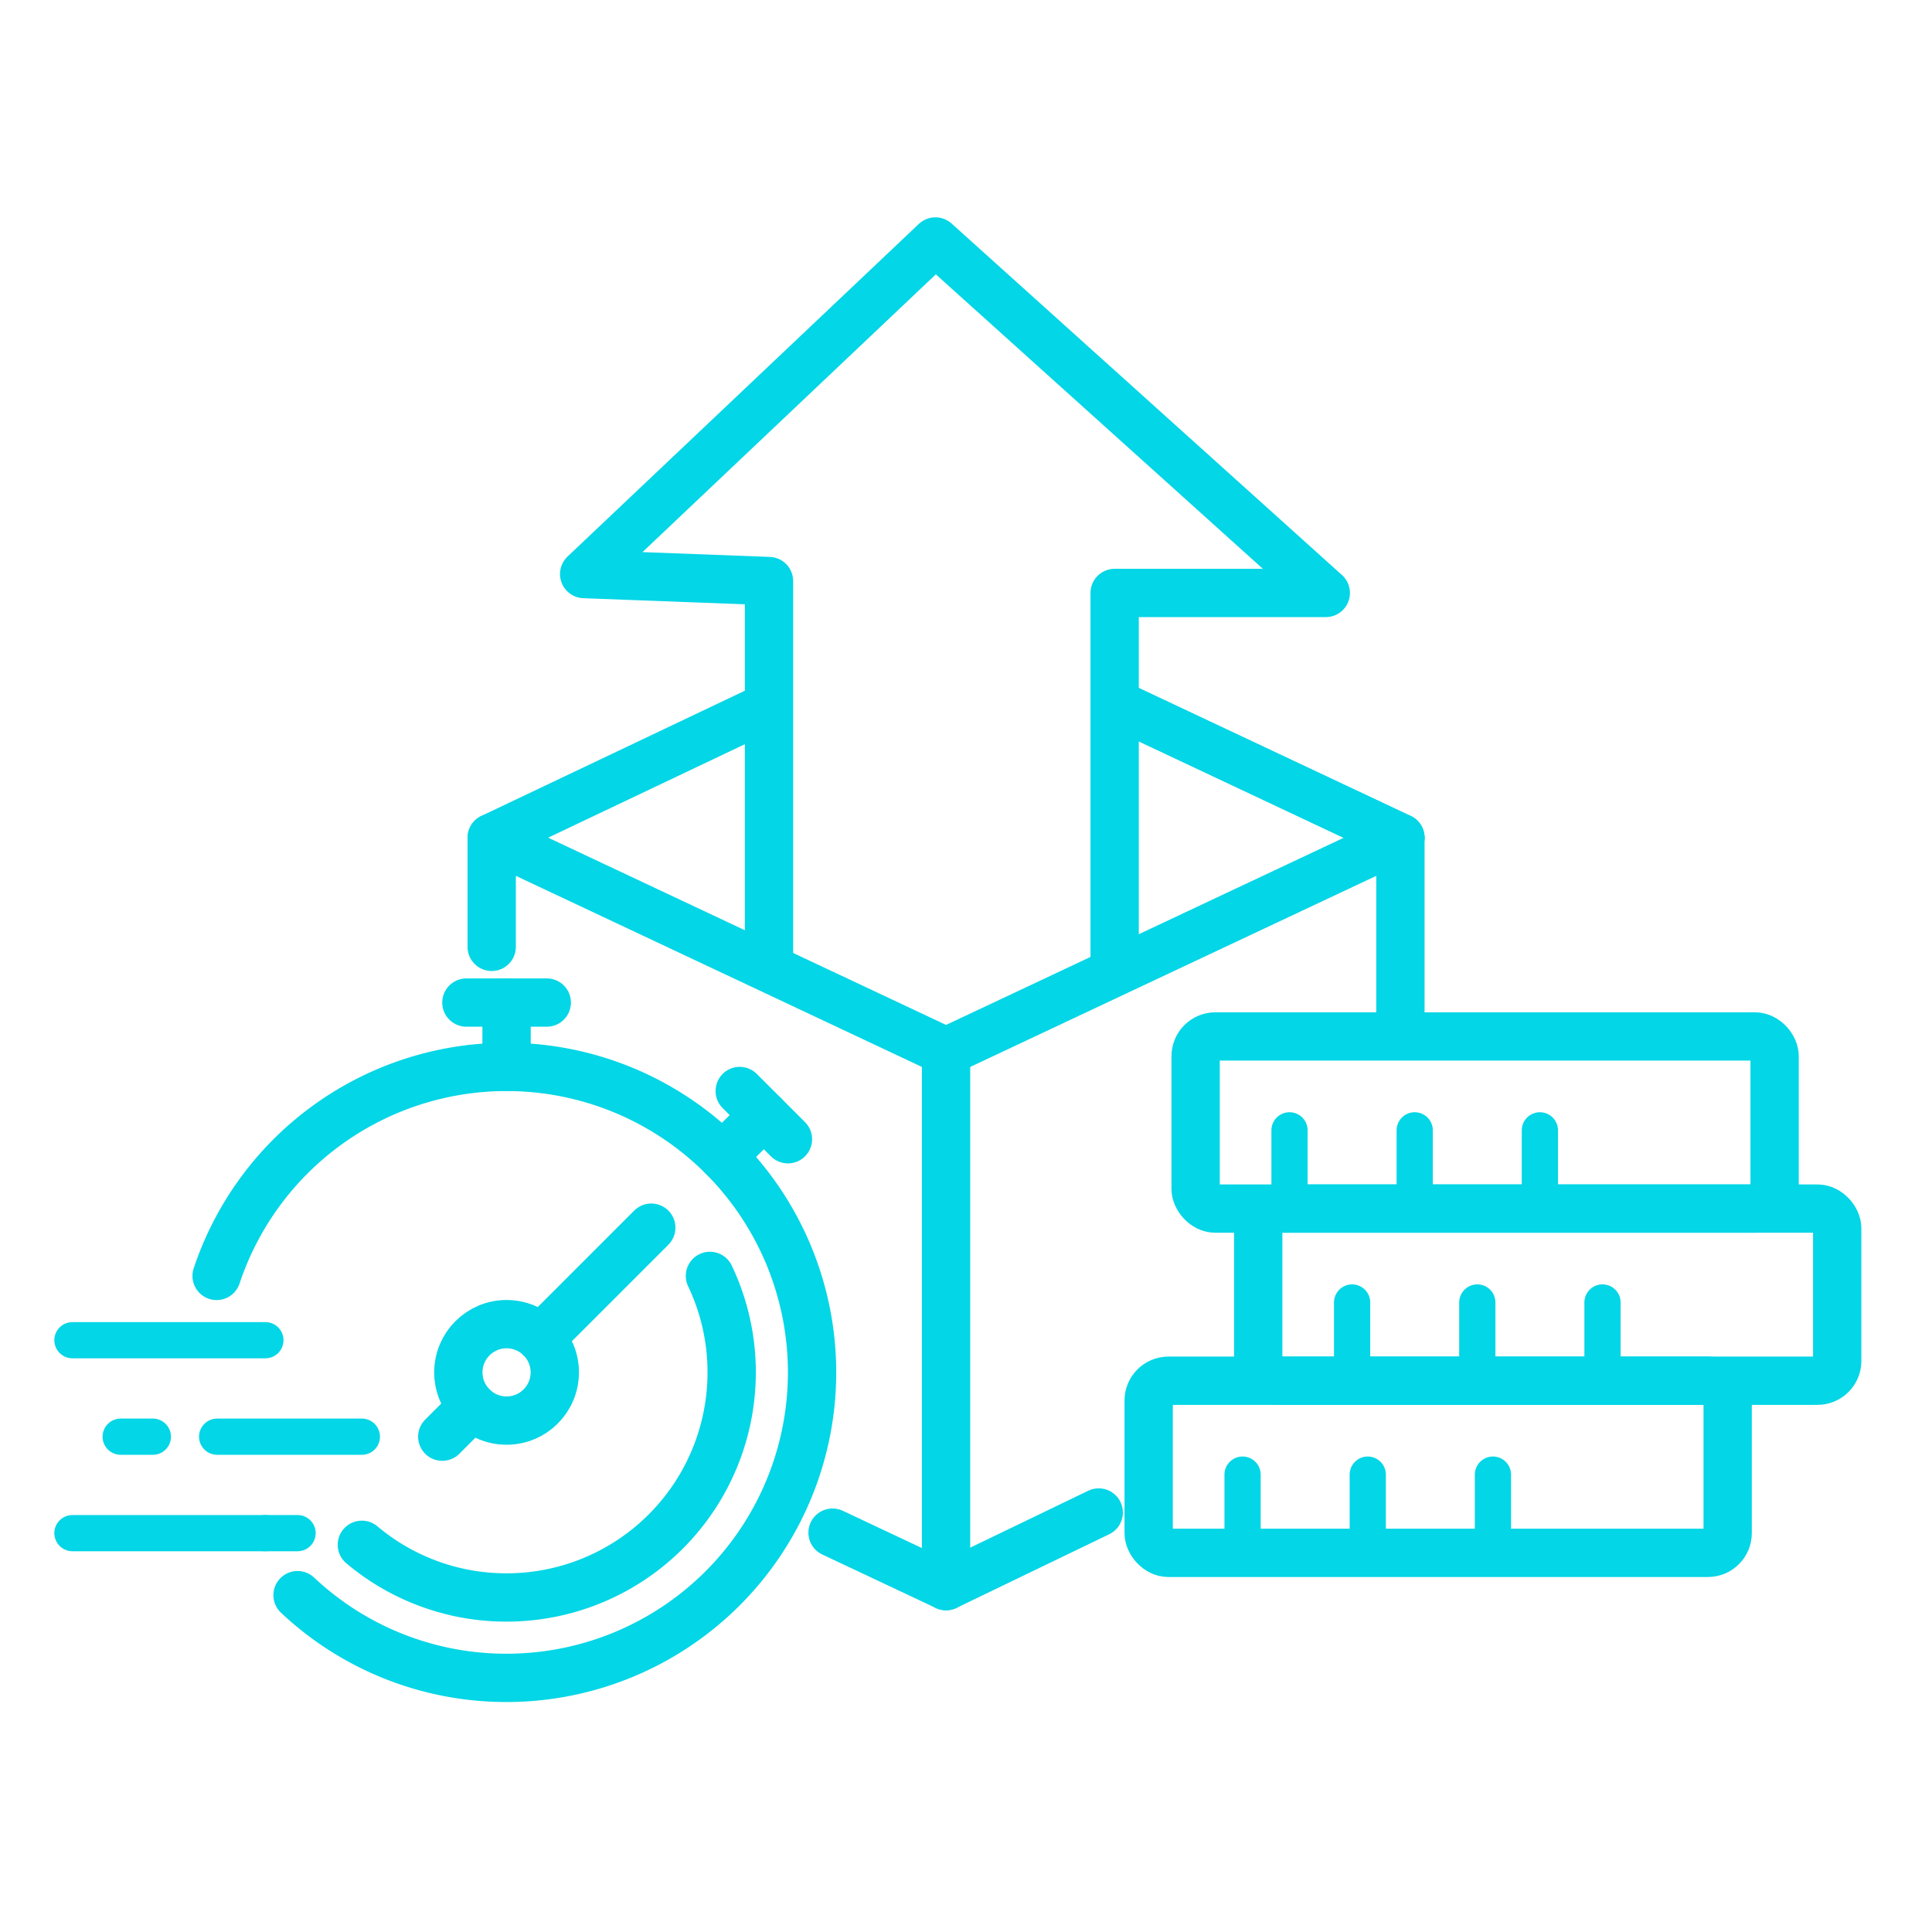
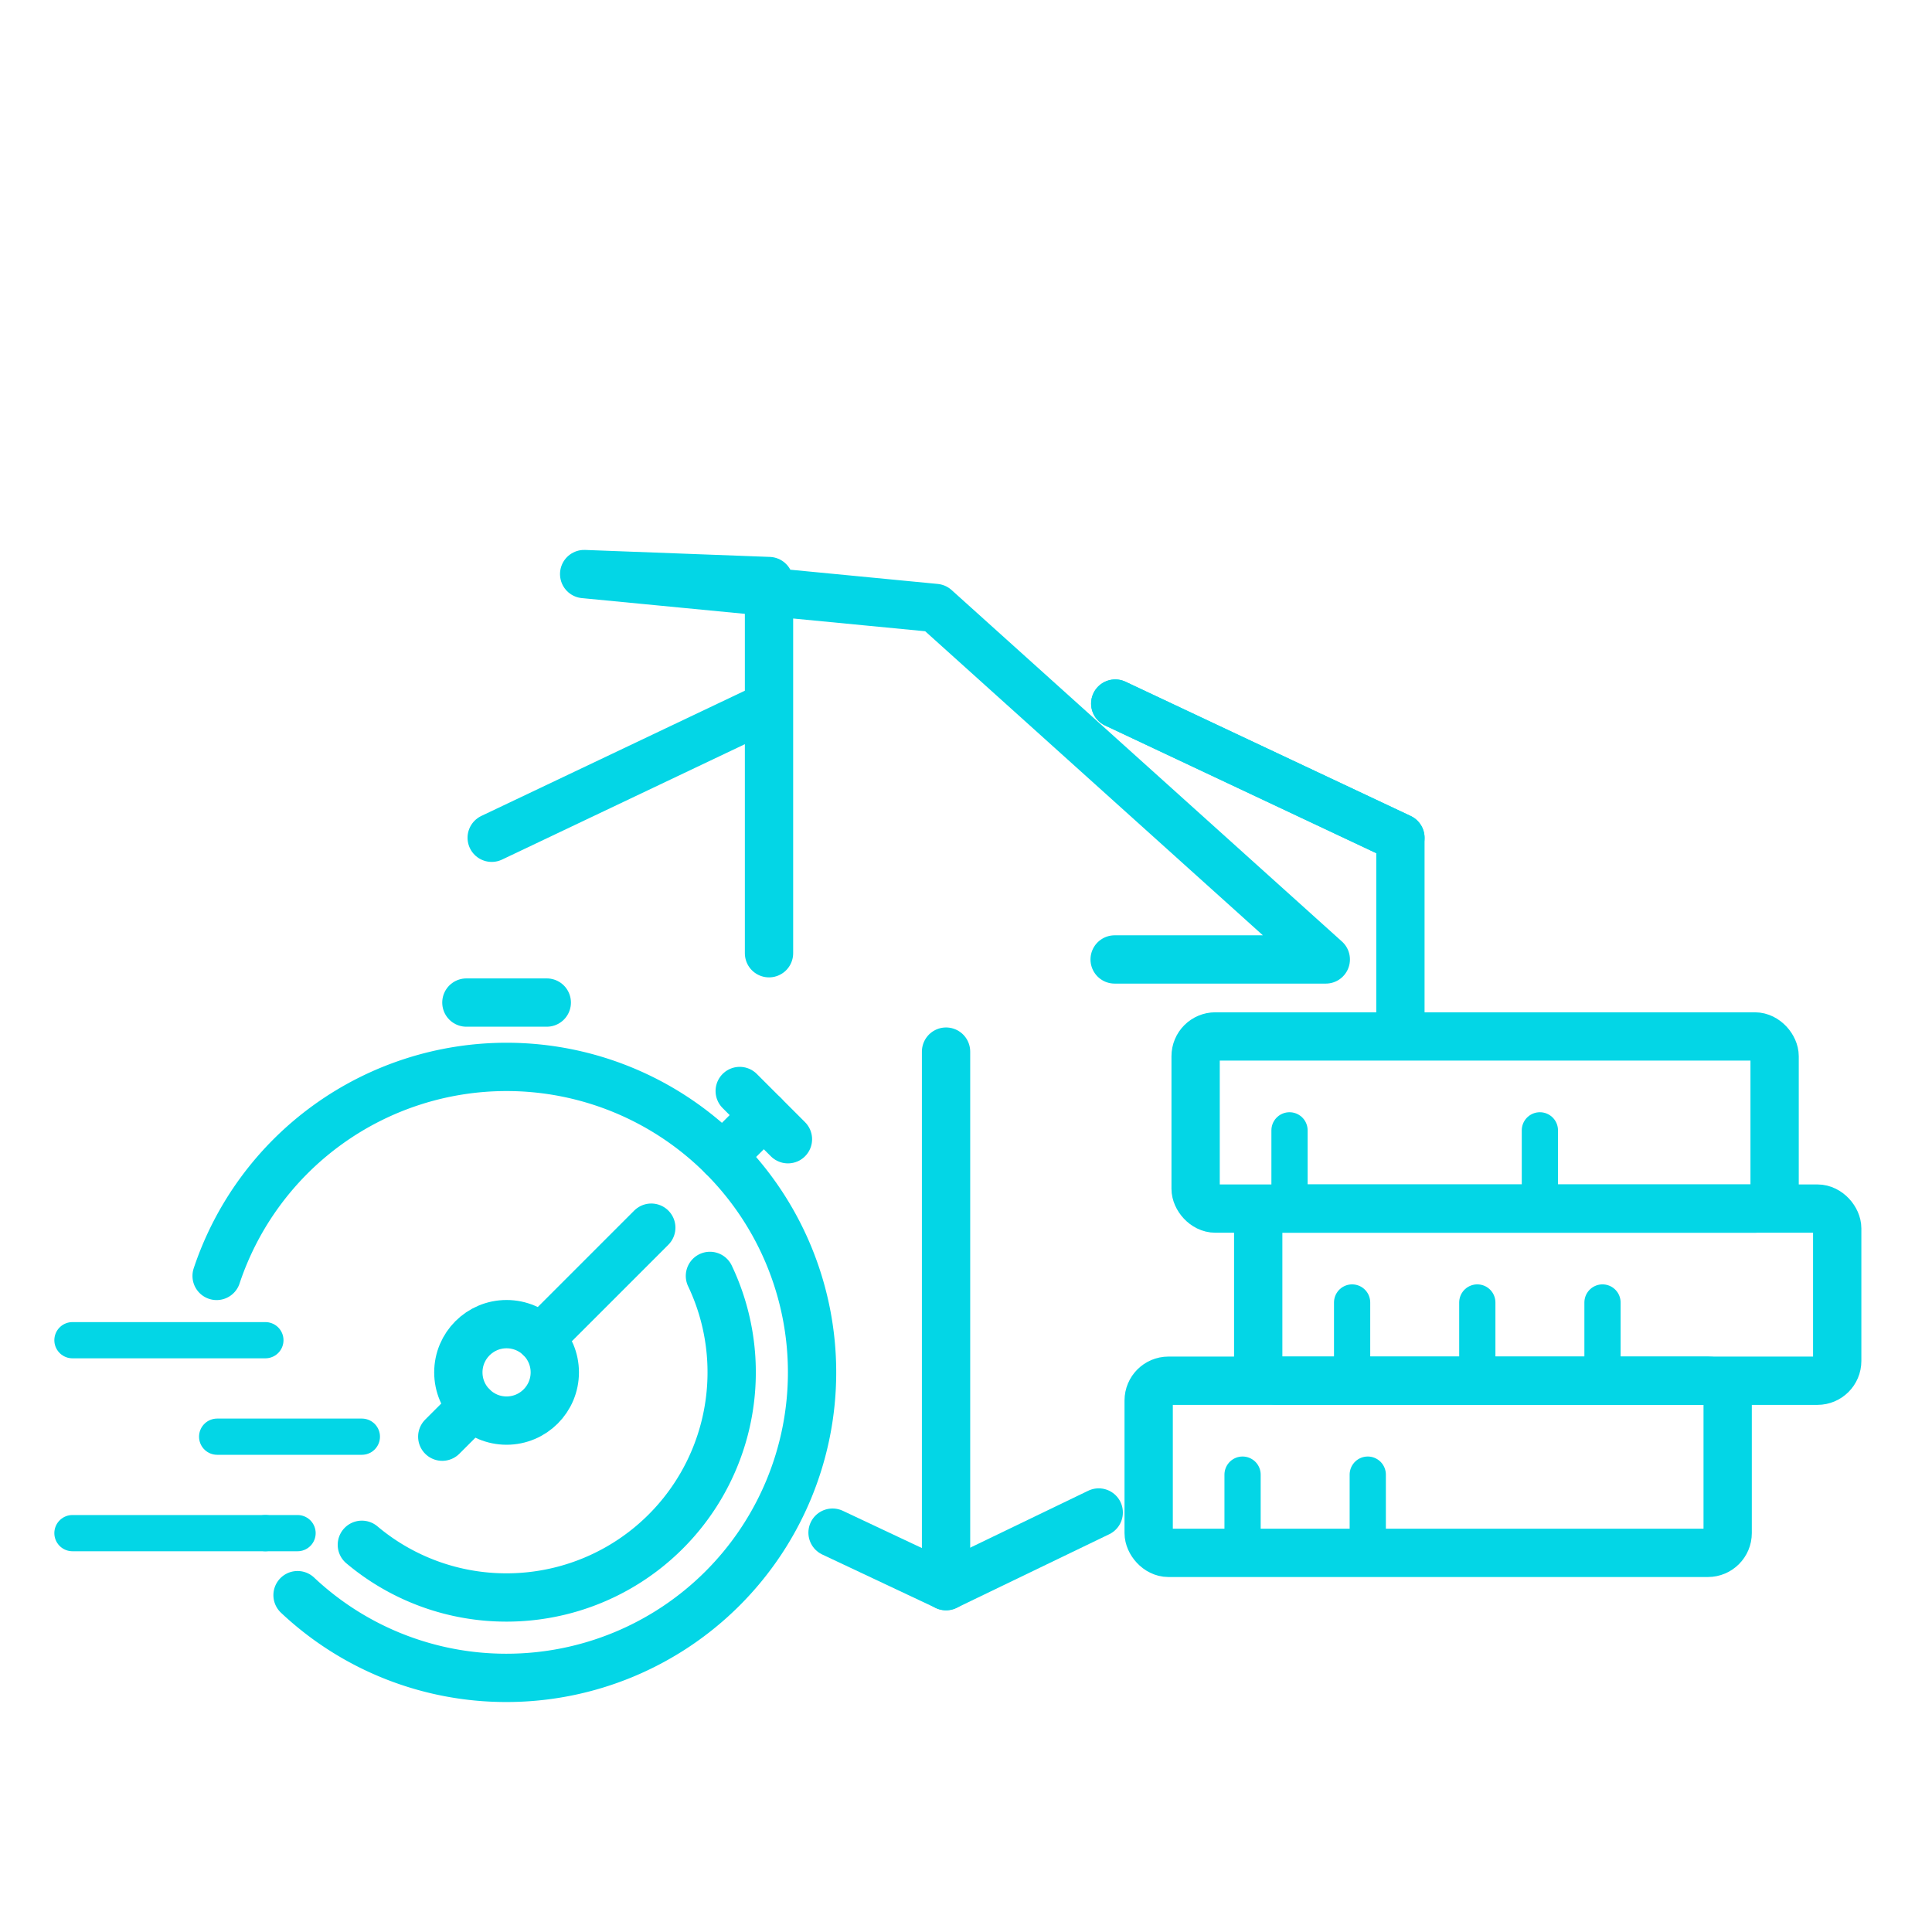
<svg xmlns="http://www.w3.org/2000/svg" width="80" height="80" viewBox="0 0 80 80">
  <g id="Improved_Efficiency_Productivity" data-name="Improved Efficiency &amp; Productivity" transform="translate(-273 -887)">
    <rect id="Rectangle_4115" data-name="Rectangle 4115" width="80" height="80" transform="translate(273 887)" fill="#fff" opacity="0" />
    <g id="Group_809" data-name="Group 809" transform="translate(-714.922 1347.142)">
      <g id="Group_804" data-name="Group 804" transform="translate(990.922 -431.008)">
        <g id="Group_802" data-name="Group 802" transform="translate(0 12.38)">
          <line id="Line_911" data-name="Line 911" x2="3.329" transform="translate(16.312)" fill="none" stroke="#03d6e6" stroke-linecap="round" stroke-linejoin="round" stroke-width="2" />
          <line id="Line_912" data-name="Line 912" x2="1.997" y2="1.997" transform="translate(27.63 3.662)" fill="none" stroke="#03d6e6" stroke-linecap="round" stroke-linejoin="round" stroke-width="2" />
          <circle id="Ellipse_80" data-name="Ellipse 80" cx="1.997" cy="1.997" r="1.997" transform="translate(15.979 13.316)" fill="none" stroke="#03d6e6" stroke-linecap="round" stroke-linejoin="round" stroke-width="2" />
          <line id="Line_913" data-name="Line 913" x1="1.251" y2="1.251" transform="translate(15.313 16.725)" fill="none" stroke="#03d6e6" stroke-linecap="round" stroke-linejoin="round" stroke-width="2" />
-           <line id="Line_914" data-name="Line 914" y2="2.663" transform="translate(17.976)" fill="none" stroke="#03d6e6" stroke-linecap="round" stroke-linejoin="round" stroke-width="2" />
          <line id="Line_915" data-name="Line 915" x1="1.708" y2="1.708" transform="translate(26.92 4.66)" fill="none" stroke="#03d6e6" stroke-linecap="round" stroke-linejoin="round" stroke-width="2" />
          <g id="Group_801" data-name="Group 801" transform="translate(0 13.981)">
            <line id="Line_916" data-name="Line 916" x1="7.989" fill="none" stroke="#03d6e6" stroke-linecap="round" stroke-linejoin="round" stroke-width="1.5" />
            <line id="Line_917" data-name="Line 917" x1="5.992" transform="translate(5.992 3.995)" fill="none" stroke="#03d6e6" stroke-linecap="round" stroke-linejoin="round" stroke-width="1.5" />
            <line id="Line_918" data-name="Line 918" x1="7.989" transform="translate(0 7.989)" fill="none" stroke="#03d6e6" stroke-linecap="round" stroke-linejoin="round" stroke-width="1.5" />
            <line id="Line_919" data-name="Line 919" x1="1.332" transform="translate(7.989 7.989)" fill="none" stroke="#03d6e6" stroke-linecap="round" stroke-linejoin="round" stroke-width="1.5" />
-             <line id="Line_920" data-name="Line 920" x1="1.332" transform="translate(1.997 3.995)" fill="none" stroke="#03d6e6" stroke-linecap="round" stroke-linejoin="round" stroke-width="1.5" />
          </g>
          <line id="Line_921" data-name="Line 921" y1="4.58" x2="4.58" transform="translate(19.388 9.321)" fill="none" stroke="#03d6e6" stroke-linecap="round" stroke-linejoin="round" stroke-width="2" />
          <path id="Path_3446" data-name="Path 3446" d="M1001.818-385.075a12.6,12.6,0,0,0,8.655,3.425,12.651,12.651,0,0,0,12.65-12.65,12.65,12.65,0,0,0-12.65-12.649,12.655,12.655,0,0,0-12.006,8.655" transform="translate(-992.497 409.613)" fill="none" stroke="#03d6e6" stroke-linecap="round" stroke-linejoin="round" stroke-width="2" />
          <path id="Path_3447" data-name="Path 3447" d="M1006.067-384.877a9.285,9.285,0,0,0,5.992,2.181,9.321,9.321,0,0,0,9.321-9.321,9.284,9.284,0,0,0-.9-3.994" transform="translate(-994.083 407.33)" fill="none" stroke="#03d6e6" stroke-linecap="round" stroke-linejoin="round" stroke-width="2" />
        </g>
        <g id="Group_803" data-name="Group 803" transform="translate(17.36)">
          <path id="Path_3448" data-name="Path 3448" d="M1041.72-383.631l-6.322,3.049-4.7-2.214" transform="translate(-1016.584 417.126)" fill="none" stroke="#03d6e6" stroke-linecap="round" stroke-linejoin="round" stroke-width="2" />
          <path id="Path_3449" data-name="Path 3449" d="M1045.492-425.961,1057.3-420.4v7.937" transform="translate(-1019.672 425.961)" fill="none" stroke="#03d6e6" stroke-linecap="round" stroke-linejoin="round" stroke-width="2" />
          <line id="Line_922" data-name="Line 922" x1="11.808" y1="5.557" transform="translate(25.82)" fill="none" stroke="#03d6e6" stroke-linecap="round" stroke-linejoin="round" stroke-width="2" />
          <line id="Line_923" data-name="Line 923" y1="5.389" x2="11.34" transform="translate(0 0.167)" fill="none" stroke="#03d6e6" stroke-linecap="round" stroke-linejoin="round" stroke-width="2" />
-           <path id="Path_3450" data-name="Path 3450" d="M1050.49-418.938l-18.814,8.854-18.814-8.854v4.517" transform="translate(-1012.862 424.495)" fill="none" stroke="#03d6e6" stroke-linecap="round" stroke-linejoin="round" stroke-width="2" />
          <line id="Line_924" data-name="Line 924" y2="22.134" transform="translate(18.814 14.411)" fill="none" stroke="#03d6e6" stroke-linecap="round" stroke-linejoin="round" stroke-width="2" />
        </g>
      </g>
-       <path id="Path_3451" data-name="Path 3451" d="M1039.666-420.413v-15.176h8.743l-16.164-14.554L1017.7-436.371l7.654.289v15.411" transform="translate(-5.589 0)" fill="none" stroke="#03d6e6" stroke-linecap="round" stroke-linejoin="round" stroke-width="2" />
+       <path id="Path_3451" data-name="Path 3451" d="M1039.666-420.413h8.743l-16.164-14.554L1017.7-436.371l7.654.289v15.411" transform="translate(-5.589 0)" fill="none" stroke="#03d6e6" stroke-linecap="round" stroke-linejoin="round" stroke-width="2" />
      <g id="growing_savings" data-name="growing savings" transform="translate(1035.486 -417.225)">
        <g id="Group_808" data-name="Group 808">
          <g id="Group_805" data-name="Group 805" transform="translate(1.944)">
            <rect id="Rectangle_4175" data-name="Rectangle 4175" width="23.975" height="7.128" rx="0.819" fill="none" stroke="#03d6e6" stroke-linecap="round" stroke-linejoin="round" stroke-width="2" />
            <line id="Line_925" data-name="Line 925" y2="3.24" transform="translate(3.888 3.888)" fill="none" stroke="#03d6e6" stroke-linecap="round" stroke-linejoin="round" stroke-width="1.5" />
-             <line id="Line_926" data-name="Line 926" y2="3.24" transform="translate(9.072 3.888)" fill="none" stroke="#03d6e6" stroke-linecap="round" stroke-linejoin="round" stroke-width="1.5" />
            <line id="Line_927" data-name="Line 927" y2="3.24" transform="translate(14.255 3.888)" fill="none" stroke="#03d6e6" stroke-linecap="round" stroke-linejoin="round" stroke-width="1.5" />
          </g>
          <g id="Group_806" data-name="Group 806" transform="translate(0 14.256)">
            <rect id="Rectangle_4176" data-name="Rectangle 4176" width="23.975" height="7.128" rx="0.819" fill="none" stroke="#03d6e6" stroke-linecap="round" stroke-linejoin="round" stroke-width="2" />
            <line id="Line_928" data-name="Line 928" y2="3.24" transform="translate(3.888 3.888)" fill="none" stroke="#03d6e6" stroke-linecap="round" stroke-linejoin="round" stroke-width="1.5" />
            <line id="Line_929" data-name="Line 929" y2="3.24" transform="translate(9.072 3.888)" fill="none" stroke="#03d6e6" stroke-linecap="round" stroke-linejoin="round" stroke-width="1.5" />
-             <line id="Line_930" data-name="Line 930" y2="3.24" transform="translate(14.255 3.888)" fill="none" stroke="#03d6e6" stroke-linecap="round" stroke-linejoin="round" stroke-width="1.5" />
          </g>
          <g id="Group_807" data-name="Group 807" transform="translate(4.536 7.128)">
            <rect id="Rectangle_4177" data-name="Rectangle 4177" width="23.975" height="7.128" rx="0.819" fill="none" stroke="#03d6e6" stroke-linecap="round" stroke-linejoin="round" stroke-width="2" />
            <line id="Line_931" data-name="Line 931" y2="3.24" transform="translate(3.888 3.888)" fill="none" stroke="#03d6e6" stroke-linecap="round" stroke-linejoin="round" stroke-width="1.5" />
            <line id="Line_932" data-name="Line 932" y2="3.24" transform="translate(9.072 3.888)" fill="none" stroke="#03d6e6" stroke-linecap="round" stroke-linejoin="round" stroke-width="1.5" />
            <line id="Line_933" data-name="Line 933" y2="3.24" transform="translate(14.256 3.888)" fill="none" stroke="#03d6e6" stroke-linecap="round" stroke-linejoin="round" stroke-width="1.5" />
          </g>
        </g>
      </g>
    </g>
  </g>
</svg>